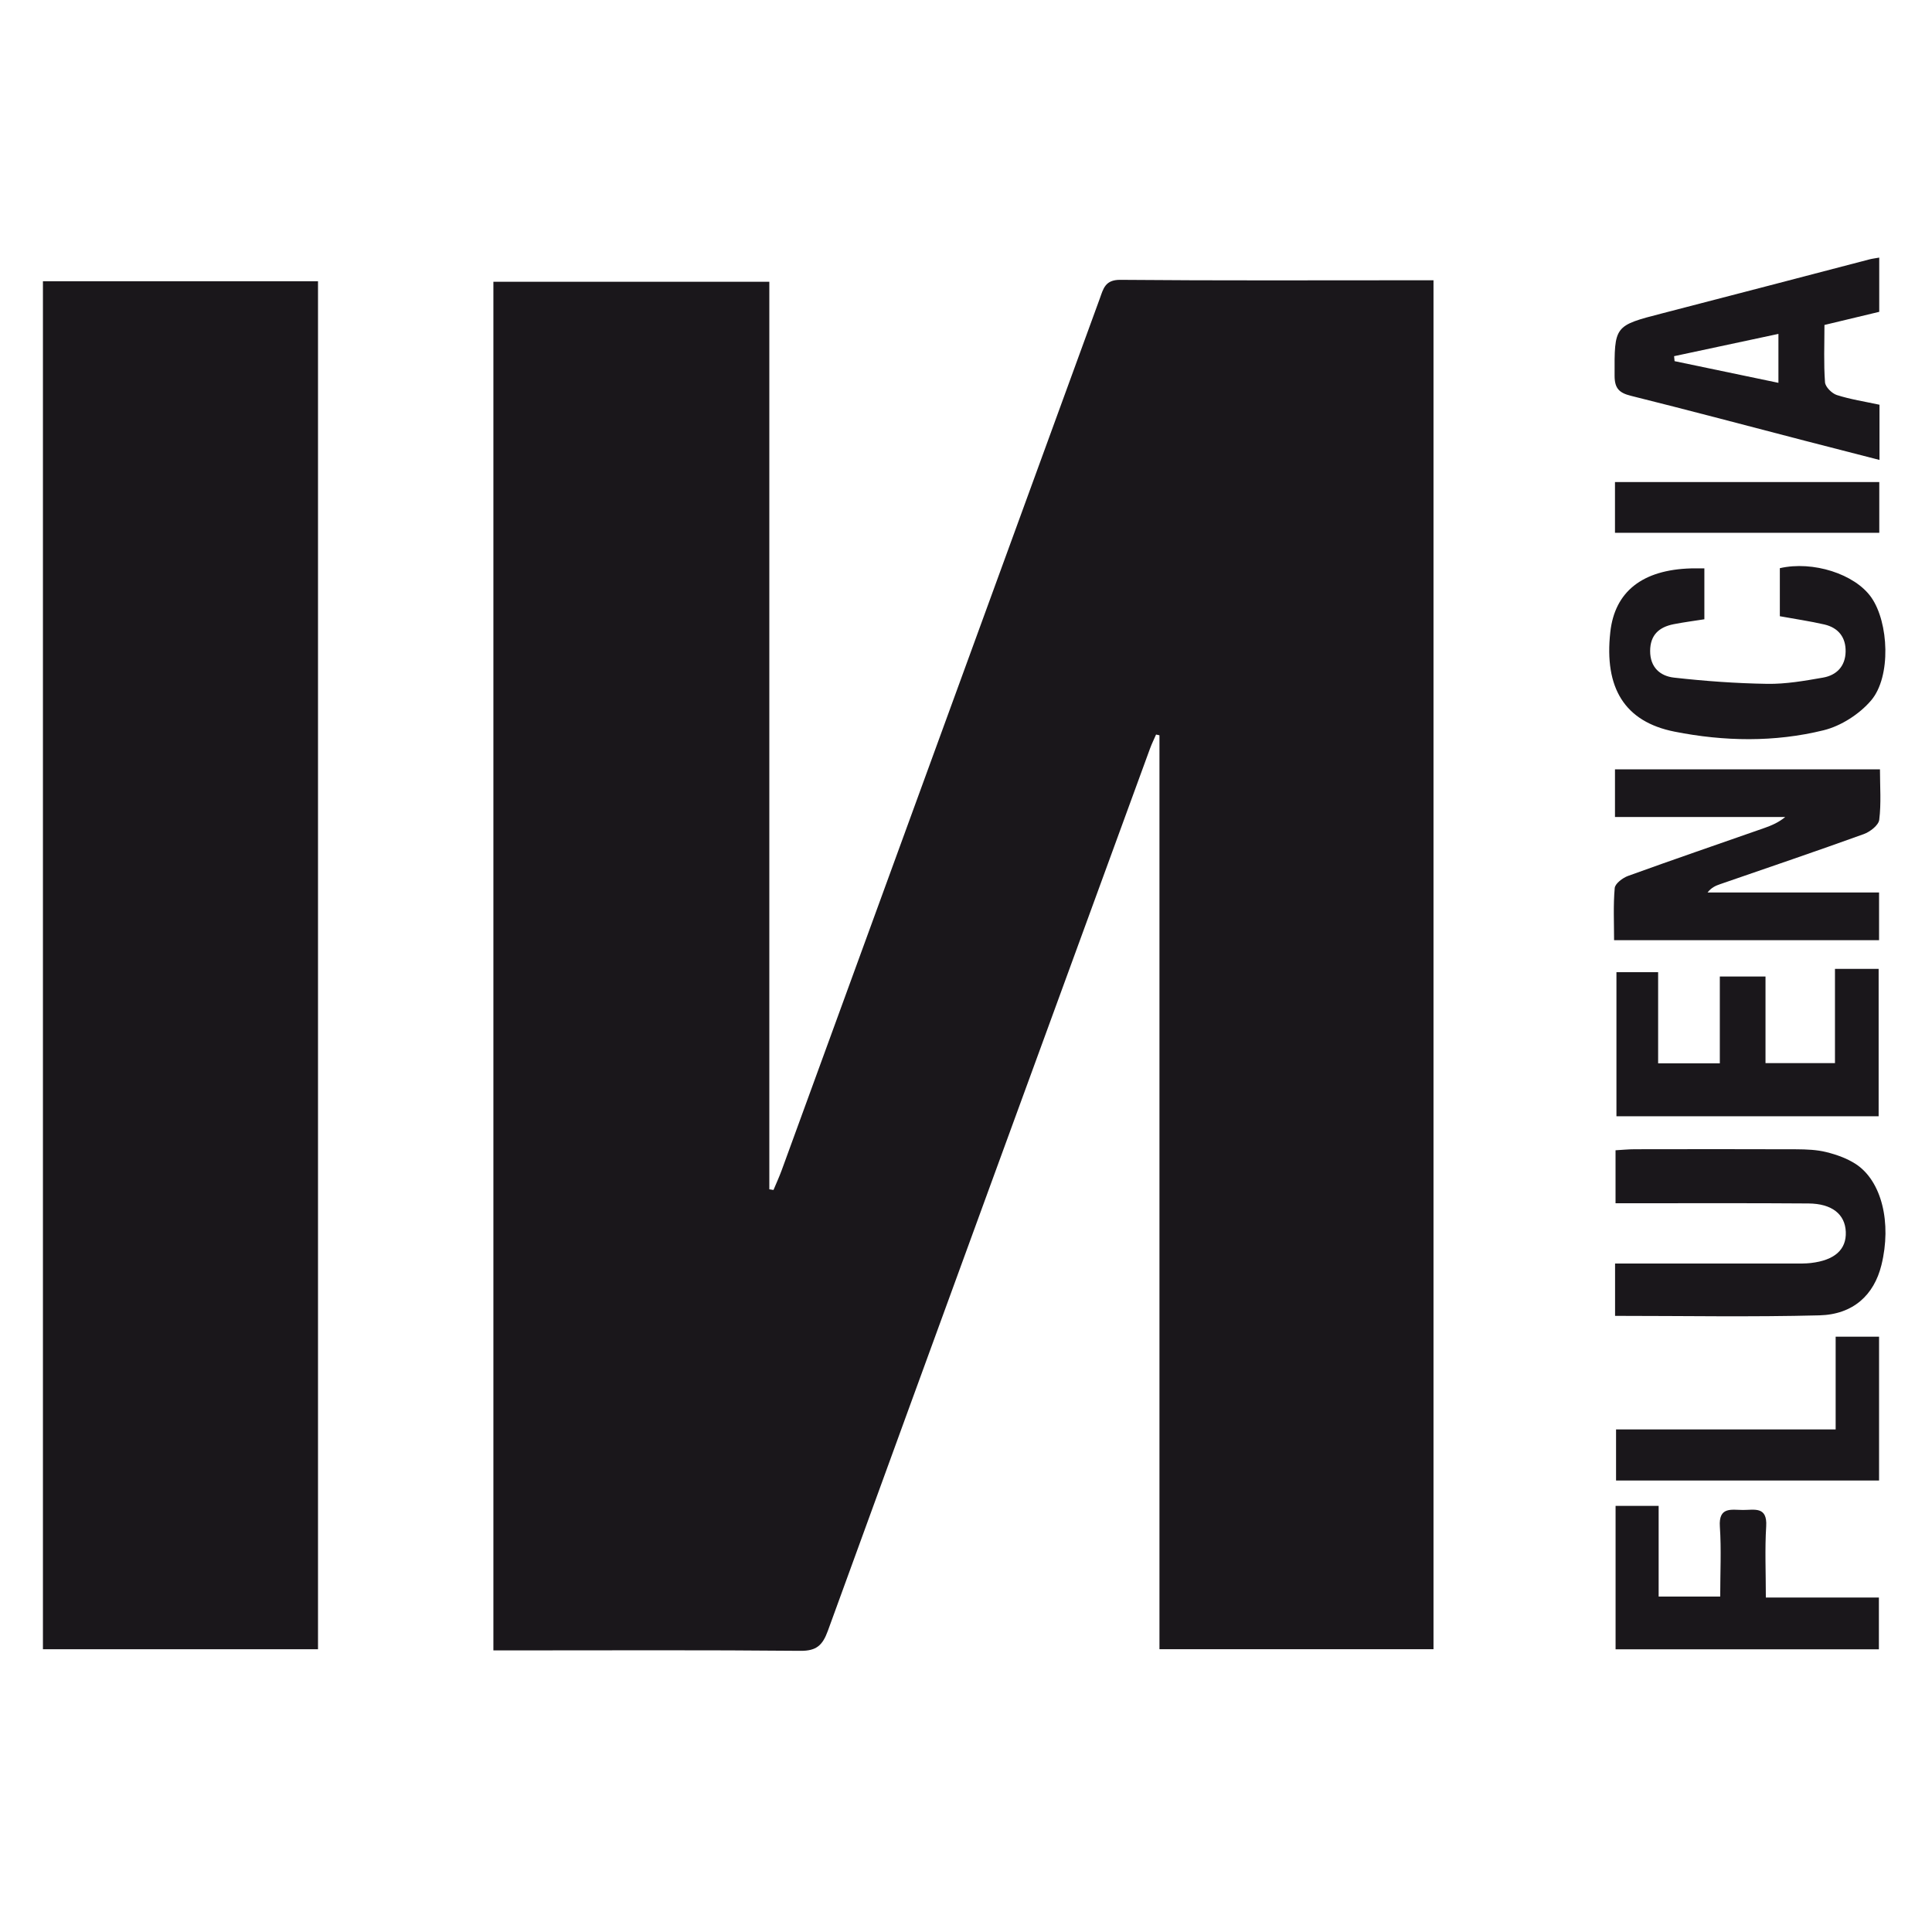
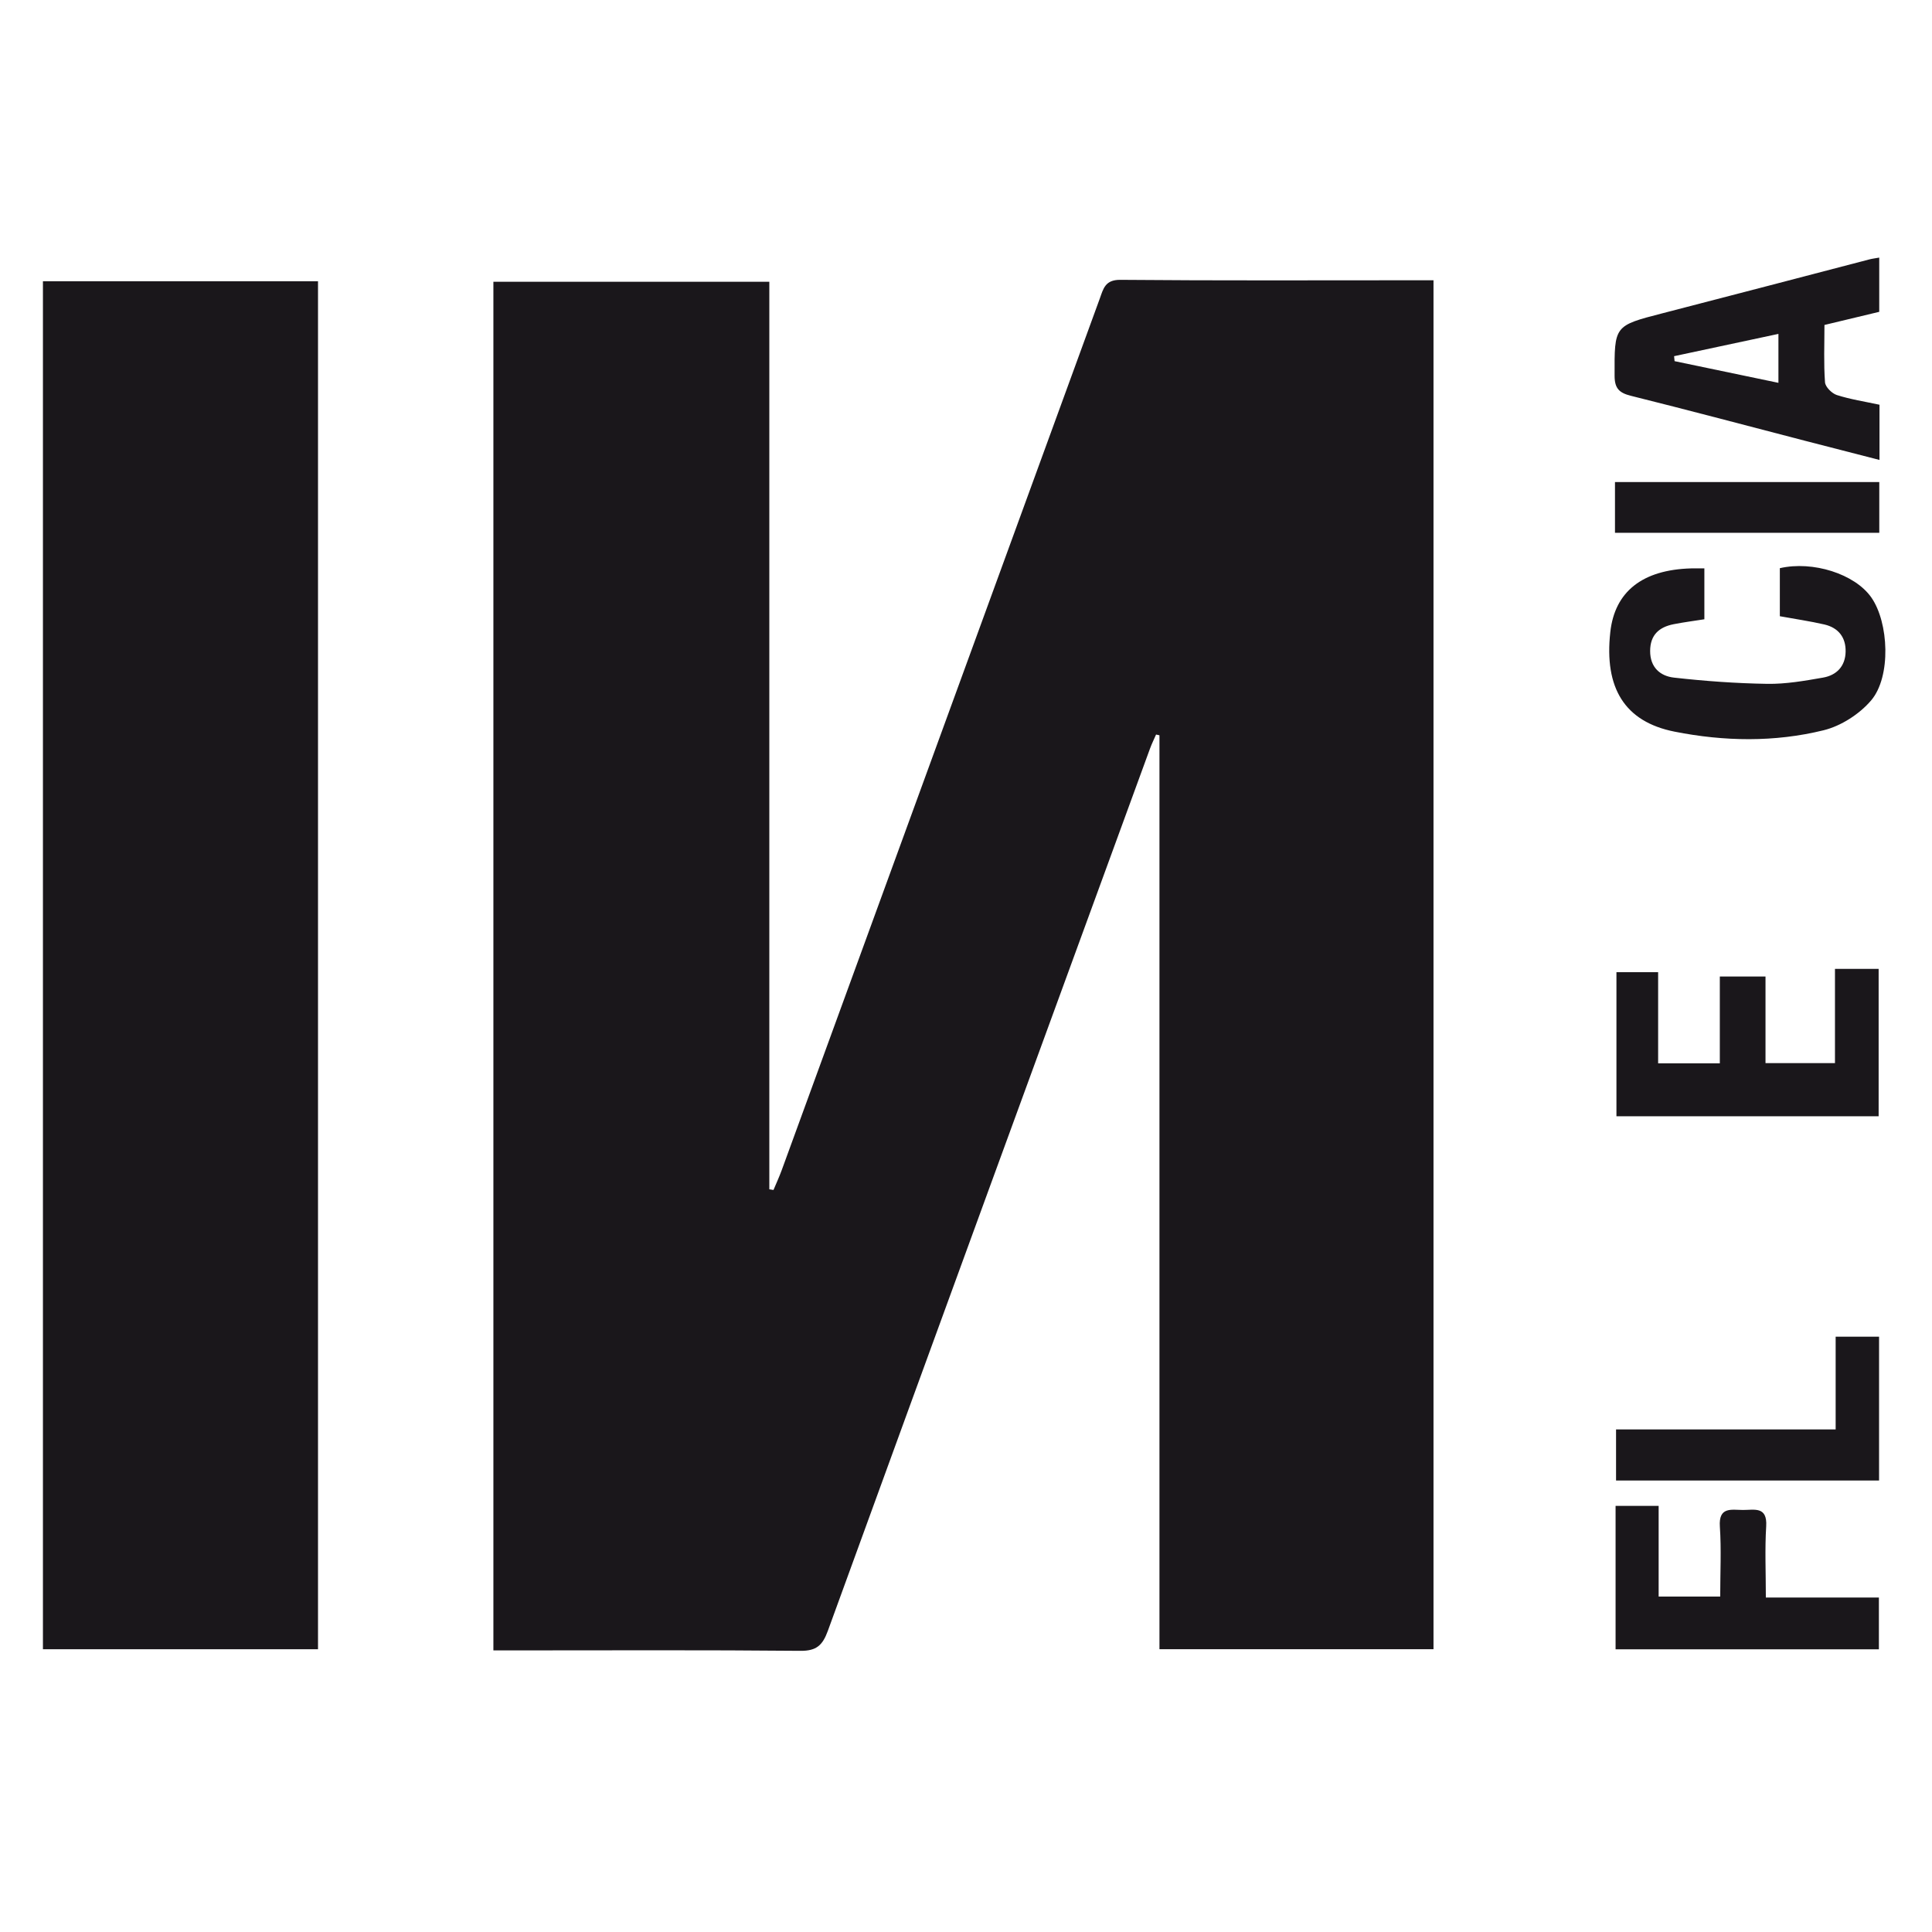
<svg xmlns="http://www.w3.org/2000/svg" width="45px" height="45px" viewBox="0 0 45 45" version="1.1">
  <title>BRAND / influencia</title>
  <g id="BRAND-/-influencia" stroke="none" stroke-width="1" fill="none" fill-rule="evenodd">
    <g id="Group-13" transform="translate(1, 6)" fill="#1A171B">
      <path d="M10.492,32.441 L10.492,0.563 L16.919,0.563 L16.919,21.701 C16.952,21.706 16.984,21.712 17.016,21.717 C17.08,21.564 17.15,21.413 17.207,21.257 C19.677,14.491 22.146,7.724 24.615,0.957 C24.698,0.729 24.738,0.515 25.093,0.518 C27.369,0.538 29.645,0.528 31.922,0.528 C32.066,0.528 32.21,0.528 32.389,0.528 L32.389,32.413 L26.006,32.413 L26.006,11.126 C25.98,11.12 25.954,11.114 25.927,11.109 C25.879,11.219 25.825,11.328 25.784,11.441 C23.28,18.288 20.775,25.135 18.282,31.986 C18.16,32.32 18.019,32.455 17.641,32.451 C15.423,32.43 13.204,32.441 10.986,32.441 L10.492,32.441 Z" id="Fill-1" />
      <polygon id="Fill-3" points="0 32.414 6.407 32.414 6.407 0.551 0 0.551" />
-       <path d="M36.616,13.029 L36.616,11.92 L42.788,11.92 C42.788,12.32 42.819,12.713 42.771,13.095 C42.755,13.222 42.557,13.375 42.41,13.428 C41.303,13.828 40.187,14.206 39.074,14.591 C38.969,14.627 38.866,14.667 38.772,14.788 L42.767,14.788 L42.767,15.899 L36.595,15.899 C36.595,15.488 36.574,15.083 36.61,14.684 C36.62,14.579 36.795,14.448 36.92,14.402 C37.973,14.021 39.033,13.658 40.089,13.288 C40.26,13.228 40.427,13.158 40.582,13.029 L36.616,13.029 Z" id="Fill-5" />
-       <path d="M36.618,24.649 L36.618,23.43 L37.853,23.43 C38.83,23.43 39.808,23.43 40.785,23.43 C40.916,23.43 41.049,23.433 41.178,23.418 C41.733,23.354 42.009,23.105 41.992,22.693 C41.976,22.283 41.672,22.035 41.123,22.031 C39.795,22.021 38.468,22.026 37.14,22.026 C36.982,22.026 36.823,22.026 36.629,22.026 L36.629,20.792 C36.772,20.784 36.927,20.768 37.082,20.768 C38.337,20.766 39.591,20.764 40.846,20.769 C41.078,20.771 41.317,20.779 41.54,20.835 C41.777,20.894 42.019,20.98 42.222,21.111 C42.829,21.506 43.065,22.481 42.822,23.466 C42.65,24.163 42.165,24.617 41.376,24.637 C39.804,24.678 38.229,24.649 36.618,24.649" id="Fill-6" />
      <path d="M40.423,1.777 C39.59,1.955 38.792,2.126 37.993,2.296 L38.004,2.412 C38.8,2.578 39.597,2.744 40.423,2.917 L40.423,1.777 Z M42.777,3.427 L42.777,4.713 C42.183,4.561 41.613,4.415 41.044,4.267 C39.692,3.916 38.342,3.557 36.987,3.219 C36.718,3.152 36.608,3.05 36.607,2.755 C36.603,1.583 36.593,1.588 37.726,1.296 C39.332,0.882 40.936,0.46 42.541,0.042 C42.61,0.024 42.681,0.016 42.771,0 L42.771,1.263 C42.353,1.363 41.934,1.463 41.495,1.569 C41.495,2.033 41.476,2.471 41.508,2.904 C41.516,3.013 41.668,3.164 41.783,3.201 C42.099,3.302 42.431,3.353 42.777,3.427 L42.777,3.427 Z" id="Fill-7" />
      <polygon id="Fill-8" points="37.621 18.767 39.058 18.767 39.058 16.745 40.122 16.745 40.122 18.762 41.74 18.762 41.74 16.567 42.757 16.567 42.757 20 36.65 20 36.65 16.644 37.621 16.644" />
      <path d="M38.698,7.239 L38.698,8.424 C38.439,8.465 38.209,8.494 37.982,8.539 C37.644,8.606 37.436,8.788 37.435,9.163 C37.434,9.545 37.67,9.747 37.99,9.783 C38.711,9.864 39.438,9.917 40.163,9.928 C40.595,9.935 41.032,9.858 41.461,9.783 C41.778,9.728 41.982,9.518 41.988,9.178 C41.995,8.844 41.818,8.622 41.496,8.546 C41.159,8.468 40.815,8.419 40.456,8.353 L40.456,7.234 C41.227,7.057 42.201,7.369 42.584,7.912 C42.996,8.497 43.052,9.763 42.582,10.314 C42.31,10.633 41.882,10.909 41.476,11.009 C40.333,11.291 39.156,11.27 38.006,11.042 C36.838,10.811 36.363,10.021 36.507,8.723 C36.611,7.779 37.255,7.271 38.388,7.239 C38.486,7.236 38.584,7.239 38.698,7.239" id="Fill-9" />
      <path d="M36.63,29.075 L37.633,29.075 L37.633,31.187 L39.067,31.187 C39.067,30.629 39.095,30.092 39.059,29.558 C39.027,29.09 39.326,29.168 39.595,29.17 C39.858,29.172 40.167,29.077 40.138,29.55 C40.105,30.084 40.13,30.623 40.13,31.21 L42.763,31.21 L42.763,32.416 L36.63,32.416 L36.63,29.075 Z" id="Fill-10" />
      <polygon id="Fill-11" points="36.641 27.294 41.756 27.294 41.756 25.134 42.767 25.134 42.767 28.484 36.641 28.484" />
      <polygon id="Fill-12" points="36.616 6.41 42.772 6.41 42.772 5.228 36.616 5.228" />
    </g>
  </g>
</svg>